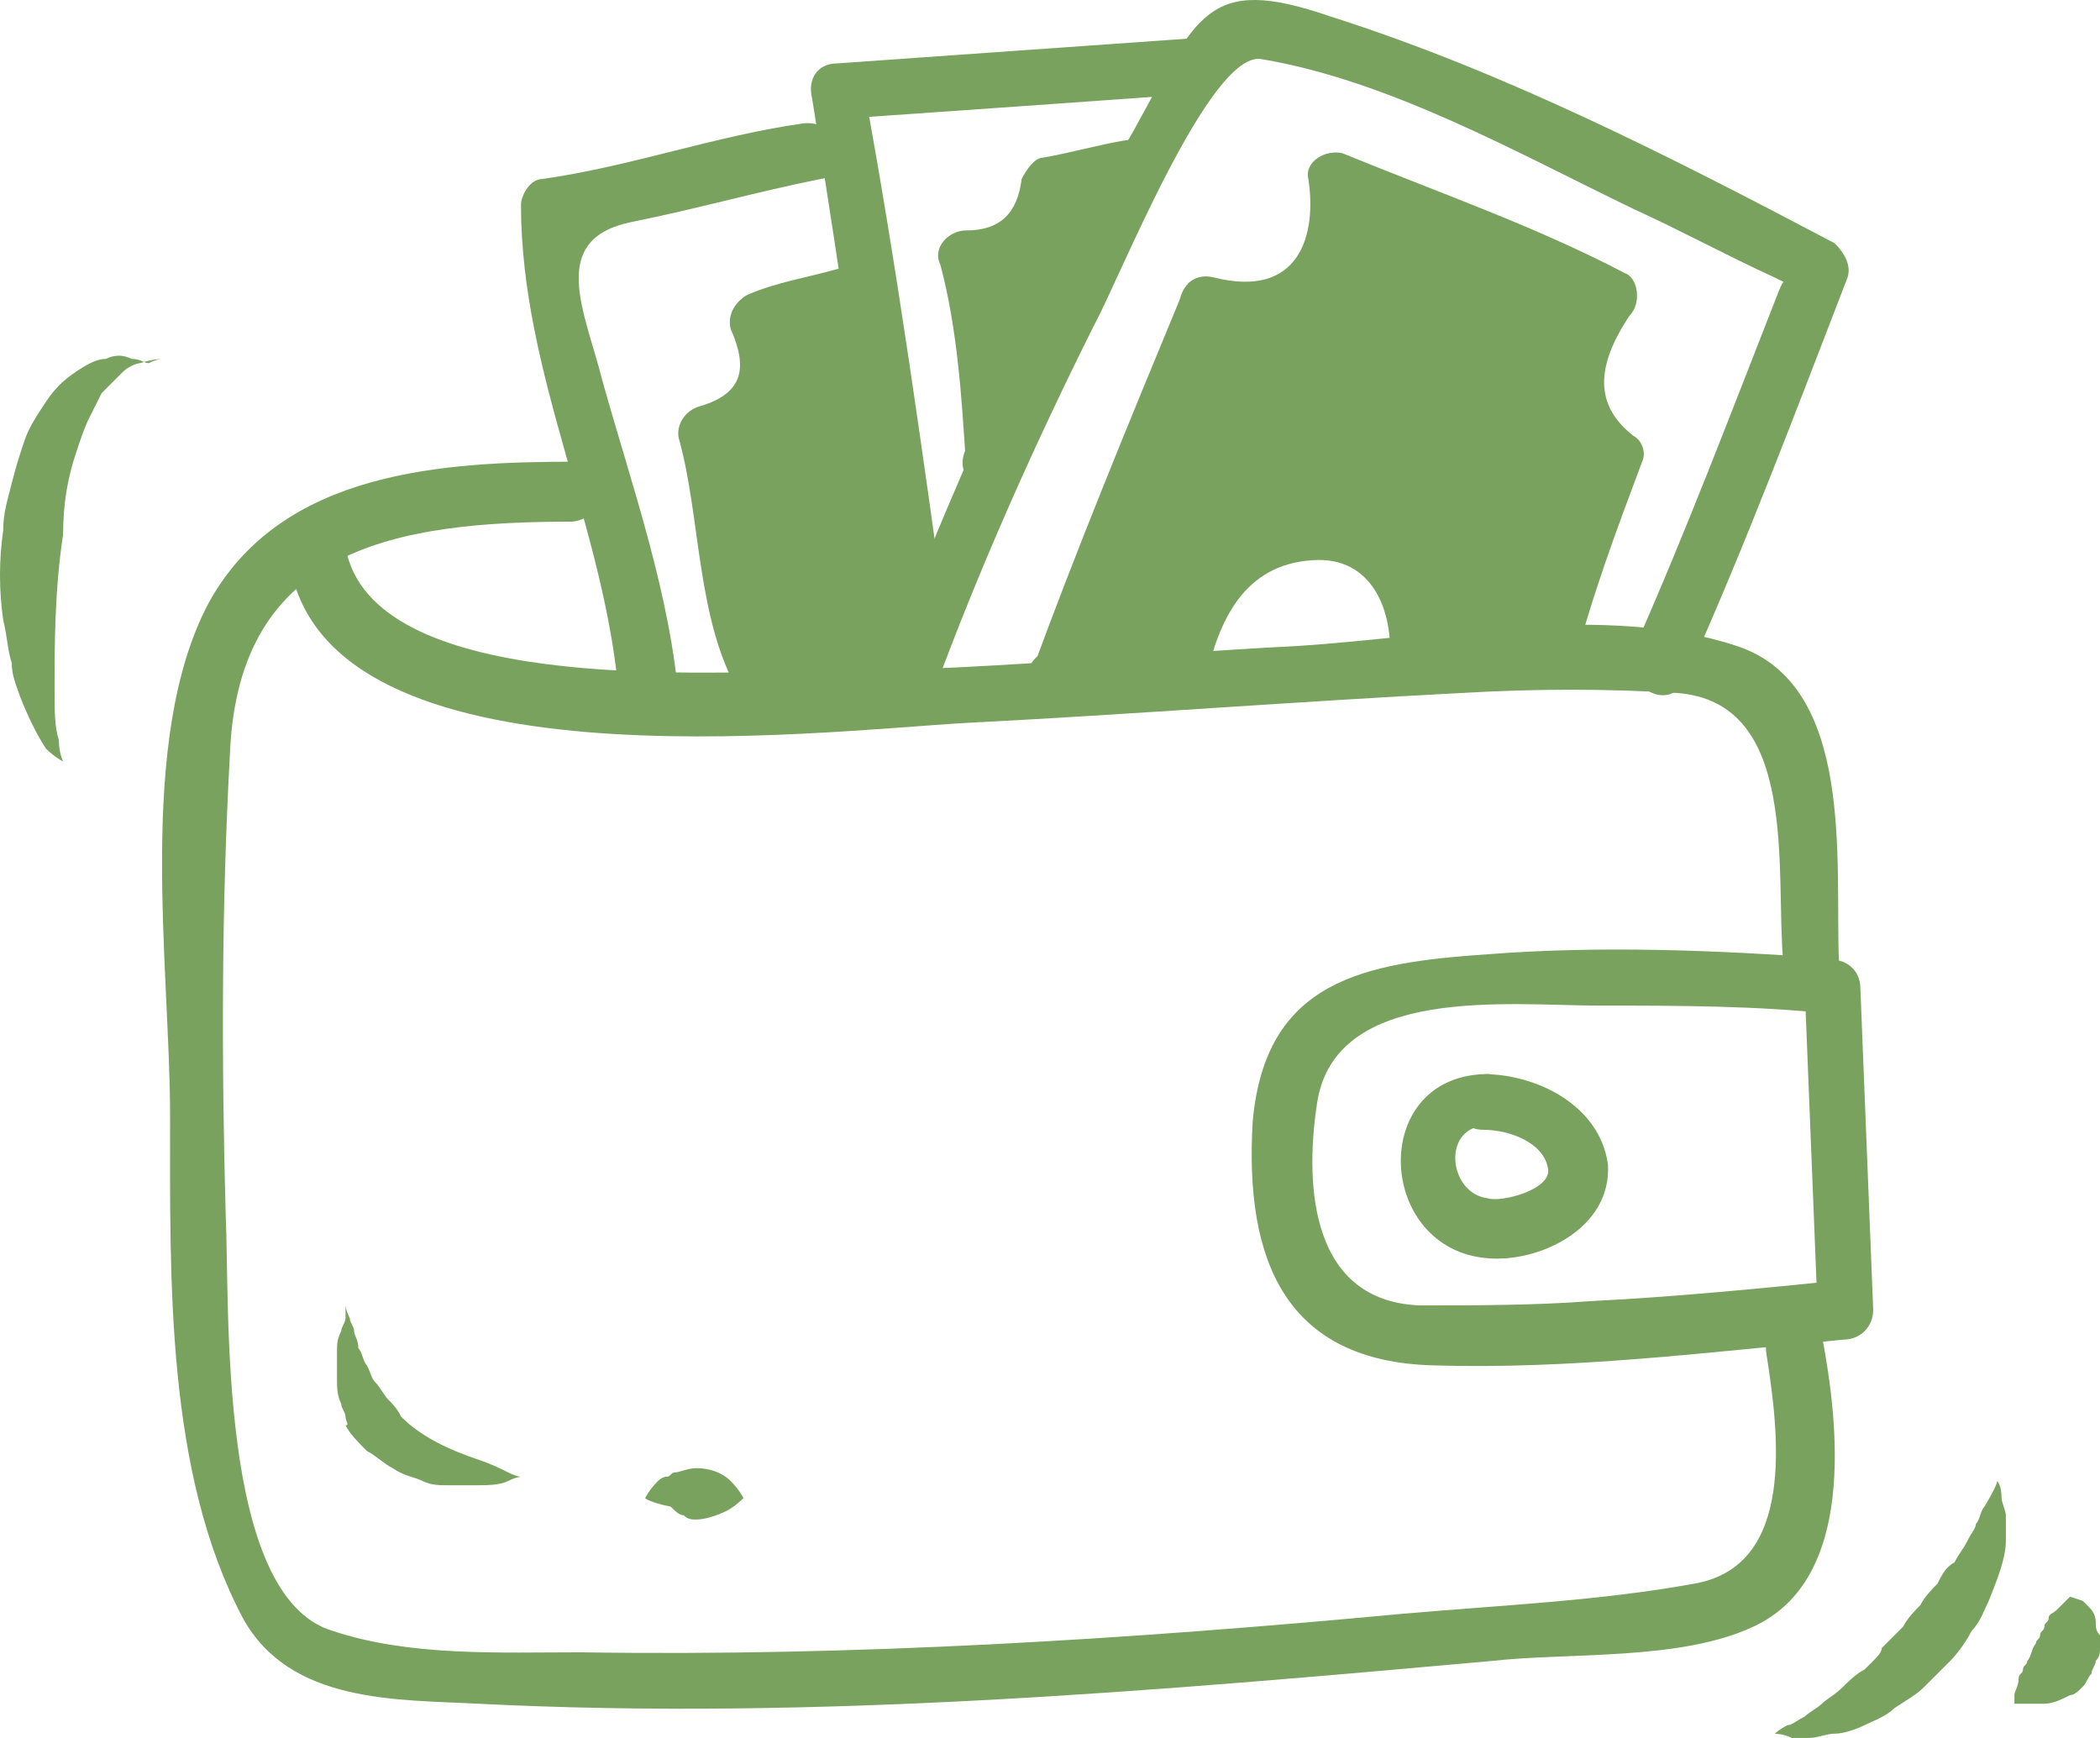
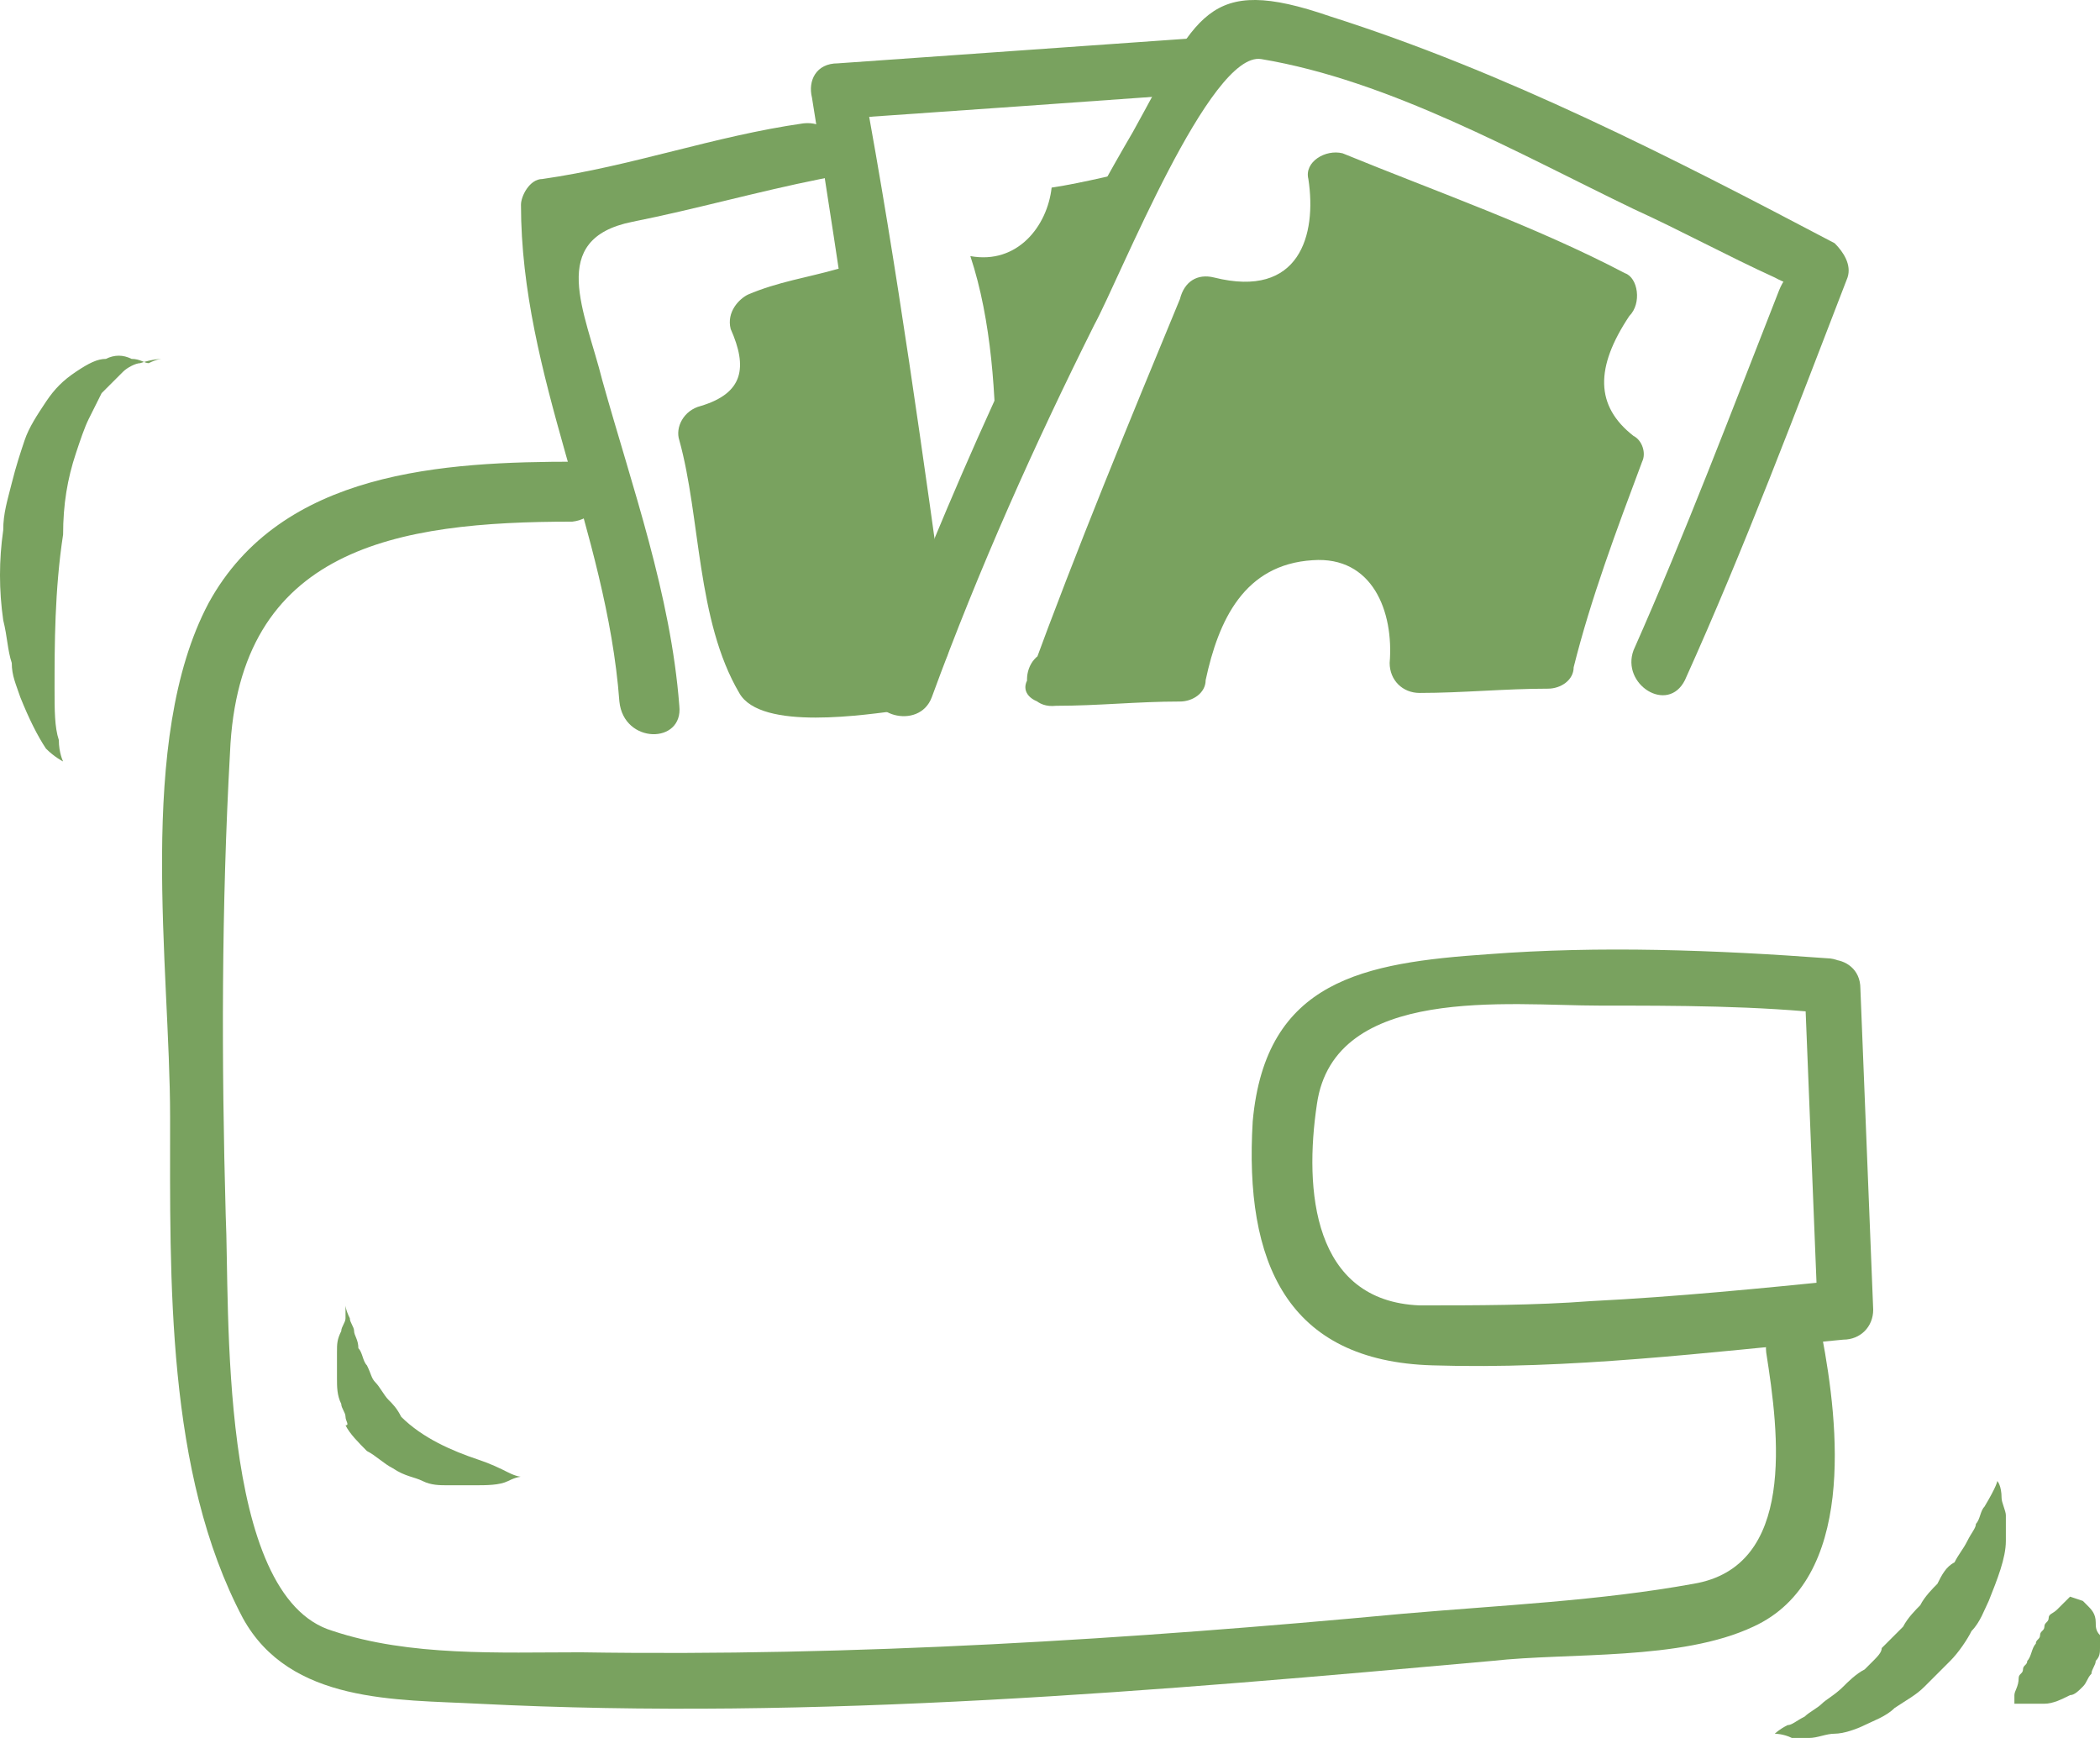
<svg xmlns="http://www.w3.org/2000/svg" width="58" height="48" viewBox="0 0 58 48" fill="none">
  <path d="M15.926 12.751C12.262 12.751 7.771 12.988 5.762 16.654C3.752 20.439 4.698 26.709 4.698 30.849C4.698 35.343 4.58 40.666 6.707 44.688C8.007 47.054 10.962 46.935 13.207 47.054C22.544 47.527 31.999 46.699 41.218 45.871C43.345 45.634 46.418 45.871 48.427 44.925C51.263 43.623 50.791 39.365 50.318 36.881C50.081 35.935 48.663 36.29 48.781 37.354C49.136 39.602 49.609 43.269 46.772 43.742C44.172 44.215 41.454 44.333 38.736 44.57C31.172 45.279 23.608 45.753 16.044 45.634C13.798 45.634 11.316 45.753 9.189 45.043C5.998 44.097 6.352 36.053 6.234 33.569C6.116 29.311 6.116 25.053 6.352 20.794C6.589 15.117 10.962 14.407 15.807 14.407C16.871 14.289 16.871 12.751 15.926 12.751Z" fill="#79A25F" />
-   <path d="M50.791 26.59C50.672 23.87 51.263 18.902 47.954 17.837C44.409 16.654 39.563 17.601 35.899 17.837C31.29 18.074 26.799 18.547 22.19 18.547C19.353 18.547 10.253 19.138 9.544 15.117C9.425 14.17 7.889 14.525 8.007 15.59C9.071 21.859 22.544 20.203 26.681 19.966C31.29 19.73 35.781 19.375 40.39 19.138C42.4 19.02 44.409 19.02 46.3 19.138C49.727 19.375 49.018 24.106 49.254 26.59C49.254 27.537 50.909 27.537 50.791 26.59Z" fill="#79A25F" />
  <path d="M50.554 26.472C47.363 26.235 44.172 26.117 41.099 26.354C37.672 26.59 34.954 27.064 34.599 30.967C34.363 34.87 35.545 37.591 39.563 37.709C43.345 37.828 47.127 37.354 50.909 36.999C51.382 36.999 51.736 36.645 51.736 36.172C51.618 33.214 51.5 30.257 51.382 27.3C51.382 26.235 49.727 26.235 49.845 27.3C49.963 30.257 50.081 33.214 50.2 36.172C50.436 35.935 50.672 35.698 51.027 35.343C48.663 35.58 46.3 35.817 43.936 35.935C42.399 36.053 40.745 36.053 39.208 36.053C36.254 35.935 36.017 32.859 36.372 30.494C36.845 27.182 41.69 27.773 44.172 27.773C46.3 27.773 48.545 27.773 50.672 28.01C51.618 28.128 51.5 26.59 50.554 26.472Z" fill="#79A25F" />
  <path d="M9.543 36.053C9.543 36.053 9.543 36.172 9.662 36.408C9.662 36.526 9.78 36.645 9.78 36.763C9.78 36.881 9.898 36.999 9.898 37.236C10.016 37.354 10.016 37.591 10.134 37.709C10.253 37.946 10.253 38.064 10.371 38.182C10.489 38.301 10.607 38.537 10.725 38.656C10.844 38.774 10.962 38.892 11.08 39.129C11.671 39.72 12.498 40.075 13.207 40.312C13.562 40.43 13.798 40.548 14.035 40.666C14.271 40.785 14.389 40.785 14.389 40.785C14.389 40.785 14.271 40.785 14.035 40.903C13.798 41.021 13.444 41.021 13.089 41.021C12.853 41.021 12.616 41.021 12.38 41.021C12.144 41.021 11.907 41.021 11.671 40.903C11.434 40.785 11.198 40.785 10.844 40.548C10.607 40.43 10.371 40.193 10.134 40.075C9.898 39.838 9.662 39.602 9.543 39.365C9.662 39.365 9.543 39.247 9.543 39.129C9.543 39.01 9.425 38.892 9.425 38.774C9.307 38.537 9.307 38.301 9.307 38.064C9.307 37.828 9.307 37.591 9.307 37.354C9.307 37.118 9.307 36.999 9.425 36.763C9.425 36.645 9.543 36.526 9.543 36.408C9.543 36.172 9.543 36.053 9.543 36.053Z" fill="#79A25F" />
-   <path d="M17.817 41.376C17.817 41.376 17.935 41.139 18.171 40.903C18.171 40.903 18.289 40.785 18.408 40.785C18.526 40.785 18.526 40.666 18.644 40.666C18.762 40.666 18.998 40.548 19.235 40.548C19.589 40.548 19.944 40.666 20.18 40.903C20.417 41.139 20.535 41.376 20.535 41.376C20.535 41.376 20.299 41.612 20.062 41.731C19.826 41.849 19.471 41.967 19.235 41.967C19.117 41.967 18.998 41.967 18.88 41.849C18.762 41.849 18.644 41.731 18.526 41.612C17.935 41.494 17.817 41.376 17.817 41.376Z" fill="#79A25F" />
  <path d="M18.762 19.493C18.526 16.418 17.462 13.461 16.635 10.504C16.162 8.611 15.098 6.6 17.462 6.127C19.235 5.772 20.889 5.299 22.662 4.944C23.608 4.826 23.253 3.288 22.189 3.407C19.708 3.761 17.462 4.589 14.98 4.944C14.626 4.944 14.389 5.417 14.389 5.654C14.389 10.385 16.753 14.644 17.107 19.375C17.226 20.558 18.88 20.558 18.762 19.493Z" fill="#79A25F" />
  <path d="M25.735 19.257C27.035 15.708 28.572 12.278 30.226 8.966C30.935 7.665 33.417 1.396 34.836 1.632C38.381 2.224 41.927 4.234 45.118 5.772C46.418 6.364 47.718 7.073 49.018 7.665C50.318 8.374 49.609 6.837 49.136 8.02C47.836 11.332 46.536 14.762 45.118 17.956C44.763 18.902 46.063 19.73 46.536 18.784C48.191 15.117 49.609 11.332 51.027 7.665C51.145 7.31 50.909 6.955 50.672 6.718C46.181 4.353 41.572 1.987 36.727 0.449C33.299 -0.734 33.063 0.449 31.29 3.643C28.453 8.493 26.208 13.697 24.199 18.902C23.844 19.73 25.381 20.203 25.735 19.257Z" fill="#79A25F" />
  <path d="M26.208 17.719C25.499 12.633 24.79 7.428 23.844 2.342C23.608 2.697 23.371 3.052 23.135 3.288C26.562 3.052 29.872 2.815 33.181 2.579C34.244 2.46 34.244 0.923 33.181 1.041C29.872 1.277 26.444 1.514 23.135 1.75C22.544 1.75 22.308 2.224 22.426 2.697C23.253 7.783 23.962 12.988 24.79 18.074C24.79 19.139 26.326 18.665 26.208 17.719Z" fill="#79A25F" />
-   <path d="M40.981 29.666C37.79 29.784 38.026 34.516 41.099 34.752C42.518 34.87 44.527 33.924 44.409 32.15C44.172 30.494 42.399 29.666 40.981 29.666C39.917 29.666 39.917 31.204 40.981 31.204C41.69 31.204 42.636 31.558 42.754 32.268C42.872 32.859 41.454 33.214 41.099 33.096C40.036 32.978 39.799 31.204 40.981 31.085C41.927 31.204 41.927 29.548 40.981 29.666Z" fill="#79A25F" />
  <path d="M29.045 18.665L33.181 8.374C36.136 9.439 37.082 6.482 36.727 4.826C36.727 4.826 43.109 7.31 44.409 8.02C42.4 9.557 43.464 11.686 44.527 12.514C43.346 15.235 42.636 18.192 42.636 18.192C42.636 18.192 40.745 18.192 39.091 18.31C39.8 14.17 33.536 12.869 32.472 18.547L29.045 18.665Z" fill="#79A25F" />
  <path d="M29.753 18.902C31.172 15.472 32.59 12.041 33.89 8.493C33.535 8.729 33.299 8.847 32.944 9.084C35.781 9.912 37.908 7.783 37.554 4.826C37.199 5.062 36.845 5.299 36.608 5.535C39.09 6.482 41.69 7.428 44.054 8.611C44.054 8.256 43.936 7.783 43.936 7.428C42.281 8.966 42.163 10.74 43.581 12.514C43.936 13.106 42.518 16.063 42.281 16.891C41.927 18.192 41.927 17.364 42.518 17.364C41.454 17.364 40.272 17.482 39.208 17.482C39.445 17.719 39.681 17.956 40.036 18.31C40.272 15.353 38.026 13.461 35.19 14.052C33.89 14.407 32.708 15.708 32.235 16.891C31.881 18.074 32.826 17.719 31.172 17.837C30.463 17.837 29.872 17.837 29.163 17.956C28.099 17.956 28.099 19.611 29.163 19.493C30.344 19.493 31.408 19.375 32.59 19.375C32.944 19.375 33.299 19.138 33.299 18.784C33.654 17.128 34.363 15.59 36.254 15.472C37.908 15.353 38.499 16.891 38.381 18.31C38.381 18.784 38.736 19.138 39.208 19.138C40.39 19.138 41.572 19.02 42.754 19.02C43.108 19.02 43.463 18.784 43.463 18.429C43.936 16.536 44.645 14.643 45.354 12.751C45.472 12.514 45.354 12.159 45.118 12.041C44.054 11.213 44.054 10.149 44.999 8.729C45.354 8.374 45.236 7.665 44.881 7.546C42.399 6.245 39.681 5.299 37.081 4.234C36.608 4.116 36.017 4.471 36.136 4.944C36.372 6.482 35.899 8.256 33.535 7.665C33.063 7.546 32.708 7.783 32.59 8.256C31.172 11.686 29.753 15.117 28.453 18.665C27.863 19.375 29.399 19.848 29.753 18.902Z" fill="#79A25F" />
  <path d="M27.509 12.751C27.509 10.977 27.39 8.848 26.8 7.073C28.1 7.31 28.927 6.245 29.045 5.181C29.872 5.062 31.291 4.708 31.291 4.708L27.509 12.751Z" fill="#79A25F" />
-   <path d="M28.335 12.751C28.335 10.74 28.217 8.729 27.626 6.837C27.272 7.073 27.035 7.428 26.799 7.783C28.453 7.901 29.517 6.837 29.872 5.299C29.635 5.536 29.517 5.654 29.281 5.89C29.99 5.772 30.817 5.654 31.526 5.417C31.172 5.062 30.935 4.589 30.581 4.234C29.281 6.955 27.981 9.676 26.681 12.396C26.208 13.342 27.626 14.17 28.099 13.224C29.399 10.504 30.699 7.783 31.999 5.062C32.354 4.471 31.763 3.761 31.054 3.88C30.345 3.998 29.517 4.234 28.808 4.353C28.572 4.353 28.335 4.708 28.217 4.944C28.099 5.89 27.626 6.364 26.681 6.364C26.208 6.364 25.735 6.837 25.972 7.31C26.444 9.084 26.562 10.977 26.681 12.869C26.681 13.697 28.335 13.697 28.335 12.751Z" fill="#79A25F" />
  <path d="M23.372 8.138C22.544 8.374 21.717 8.493 20.89 8.847C21.835 10.976 20.89 11.568 19.472 11.923C19.944 13.697 20.181 15.59 20.654 17.364C21.126 19.138 20.772 18.665 22.308 18.783C23.017 18.902 24.081 18.902 24.79 18.783L23.372 8.138Z" fill="#79A25F" />
  <path d="M23.135 7.428C22.308 7.665 21.48 7.783 20.653 8.138C20.417 8.256 20.062 8.611 20.18 9.084C20.653 10.149 20.535 10.858 19.353 11.213C18.88 11.332 18.644 11.805 18.762 12.159C19.353 14.289 19.235 17.127 20.417 19.138C21.008 20.203 23.962 19.73 24.908 19.611C25.499 19.493 25.735 19.138 25.617 18.665C25.144 15.117 24.671 11.568 24.08 8.019C23.962 6.955 22.426 7.428 22.544 8.493C23.017 12.041 23.489 15.59 24.08 19.138C24.317 18.783 24.553 18.429 24.79 18.192C23.962 18.31 23.135 18.31 22.308 18.192C21.599 18.074 21.599 18.429 21.48 17.837C21.008 15.826 20.771 13.816 20.18 11.805C19.944 12.159 19.826 12.396 19.589 12.751C21.717 12.159 22.308 10.74 21.48 8.729C21.244 9.084 21.126 9.321 20.889 9.675C21.717 9.321 22.544 9.202 23.371 8.966C24.553 8.611 24.199 7.191 23.135 7.428Z" fill="#79A25F" />
  <path d="M55.163 40.903C55.163 40.903 55.282 41.021 55.282 41.376C55.282 41.494 55.4 41.731 55.4 41.849C55.4 42.086 55.4 42.322 55.4 42.559C55.4 43.032 55.163 43.623 54.927 44.215C54.809 44.451 54.691 44.806 54.454 45.043C54.336 45.279 54.1 45.634 53.864 45.871C53.627 46.107 53.391 46.344 53.154 46.581C52.918 46.817 52.682 46.935 52.327 47.172C52.091 47.408 51.736 47.527 51.5 47.645C51.263 47.763 50.909 47.882 50.672 47.882C50.436 47.882 50.2 48 49.963 48C49.727 48 49.609 48 49.491 48C49.254 47.882 49.018 47.882 49.018 47.882C49.018 47.882 49.136 47.763 49.372 47.645C49.491 47.645 49.609 47.527 49.845 47.408C49.963 47.29 50.2 47.172 50.318 47.054C50.436 46.935 50.672 46.817 50.909 46.581C51.027 46.462 51.263 46.226 51.5 46.107C51.618 45.989 51.736 45.871 51.736 45.871C51.854 45.752 51.972 45.634 51.972 45.516C52.209 45.279 52.327 45.161 52.563 44.925C52.682 44.688 52.918 44.451 53.036 44.333C53.154 44.096 53.391 43.86 53.509 43.742C53.627 43.505 53.745 43.269 53.982 43.15C54.1 42.914 54.218 42.795 54.336 42.559C54.454 42.322 54.573 42.204 54.573 42.086C54.691 41.967 54.691 41.731 54.809 41.612C55.163 41.021 55.163 40.903 55.163 40.903Z" fill="#79A25F" />
  <path d="M57.527 44.215L57.645 44.333C57.764 44.451 57.882 44.57 57.882 44.806C57.882 44.925 57.882 45.043 58 45.161C58 45.279 58 45.398 58 45.516C58 45.634 58 45.753 57.882 45.871C57.882 45.989 57.764 46.107 57.764 46.226C57.645 46.344 57.645 46.462 57.527 46.581C57.409 46.699 57.291 46.817 57.173 46.817C56.936 46.935 56.7 47.054 56.464 47.054C56.227 47.054 55.991 47.054 55.873 47.054C55.754 47.054 55.636 47.054 55.636 47.054C55.636 47.054 55.636 46.935 55.636 46.817C55.636 46.699 55.754 46.581 55.754 46.344C55.754 46.226 55.873 46.226 55.873 46.107C55.873 45.989 55.991 45.989 55.991 45.871C56.109 45.753 56.109 45.516 56.227 45.398C56.227 45.279 56.345 45.279 56.345 45.161C56.345 45.043 56.464 45.043 56.464 44.925C56.464 44.806 56.582 44.806 56.582 44.688C56.582 44.57 56.7 44.57 56.818 44.451C56.936 44.333 57.054 44.215 57.173 44.097C57.527 44.215 57.527 44.215 57.527 44.215Z" fill="#79A25F" />
  <path d="M4.462 9.912C4.462 9.912 4.225 9.912 3.871 10.03C3.752 10.03 3.516 10.149 3.398 10.267C3.161 10.504 3.043 10.622 2.807 10.858C2.689 11.095 2.571 11.332 2.452 11.568C2.334 11.805 2.216 12.159 2.098 12.514C1.861 13.224 1.743 13.934 1.743 14.762C1.507 16.299 1.507 17.837 1.507 19.02C1.507 19.611 1.507 20.085 1.625 20.439C1.625 20.794 1.743 21.031 1.743 21.031C1.743 21.031 1.507 20.913 1.27 20.676C1.034 20.321 0.798 19.848 0.561 19.257C0.443 18.902 0.325 18.665 0.325 18.31C0.207 17.956 0.207 17.601 0.089 17.128C-0.03 16.299 -0.03 15.472 0.089 14.643C0.089 14.17 0.207 13.816 0.325 13.342C0.443 12.869 0.561 12.514 0.68 12.159C0.798 11.805 1.034 11.45 1.27 11.095C1.507 10.74 1.743 10.504 2.098 10.267C2.452 10.03 2.689 9.912 2.925 9.912C3.161 9.794 3.398 9.794 3.634 9.912C3.871 9.912 3.989 10.03 4.107 10.03C4.343 9.912 4.462 9.912 4.462 9.912Z" fill="#79A25F" />
</svg>